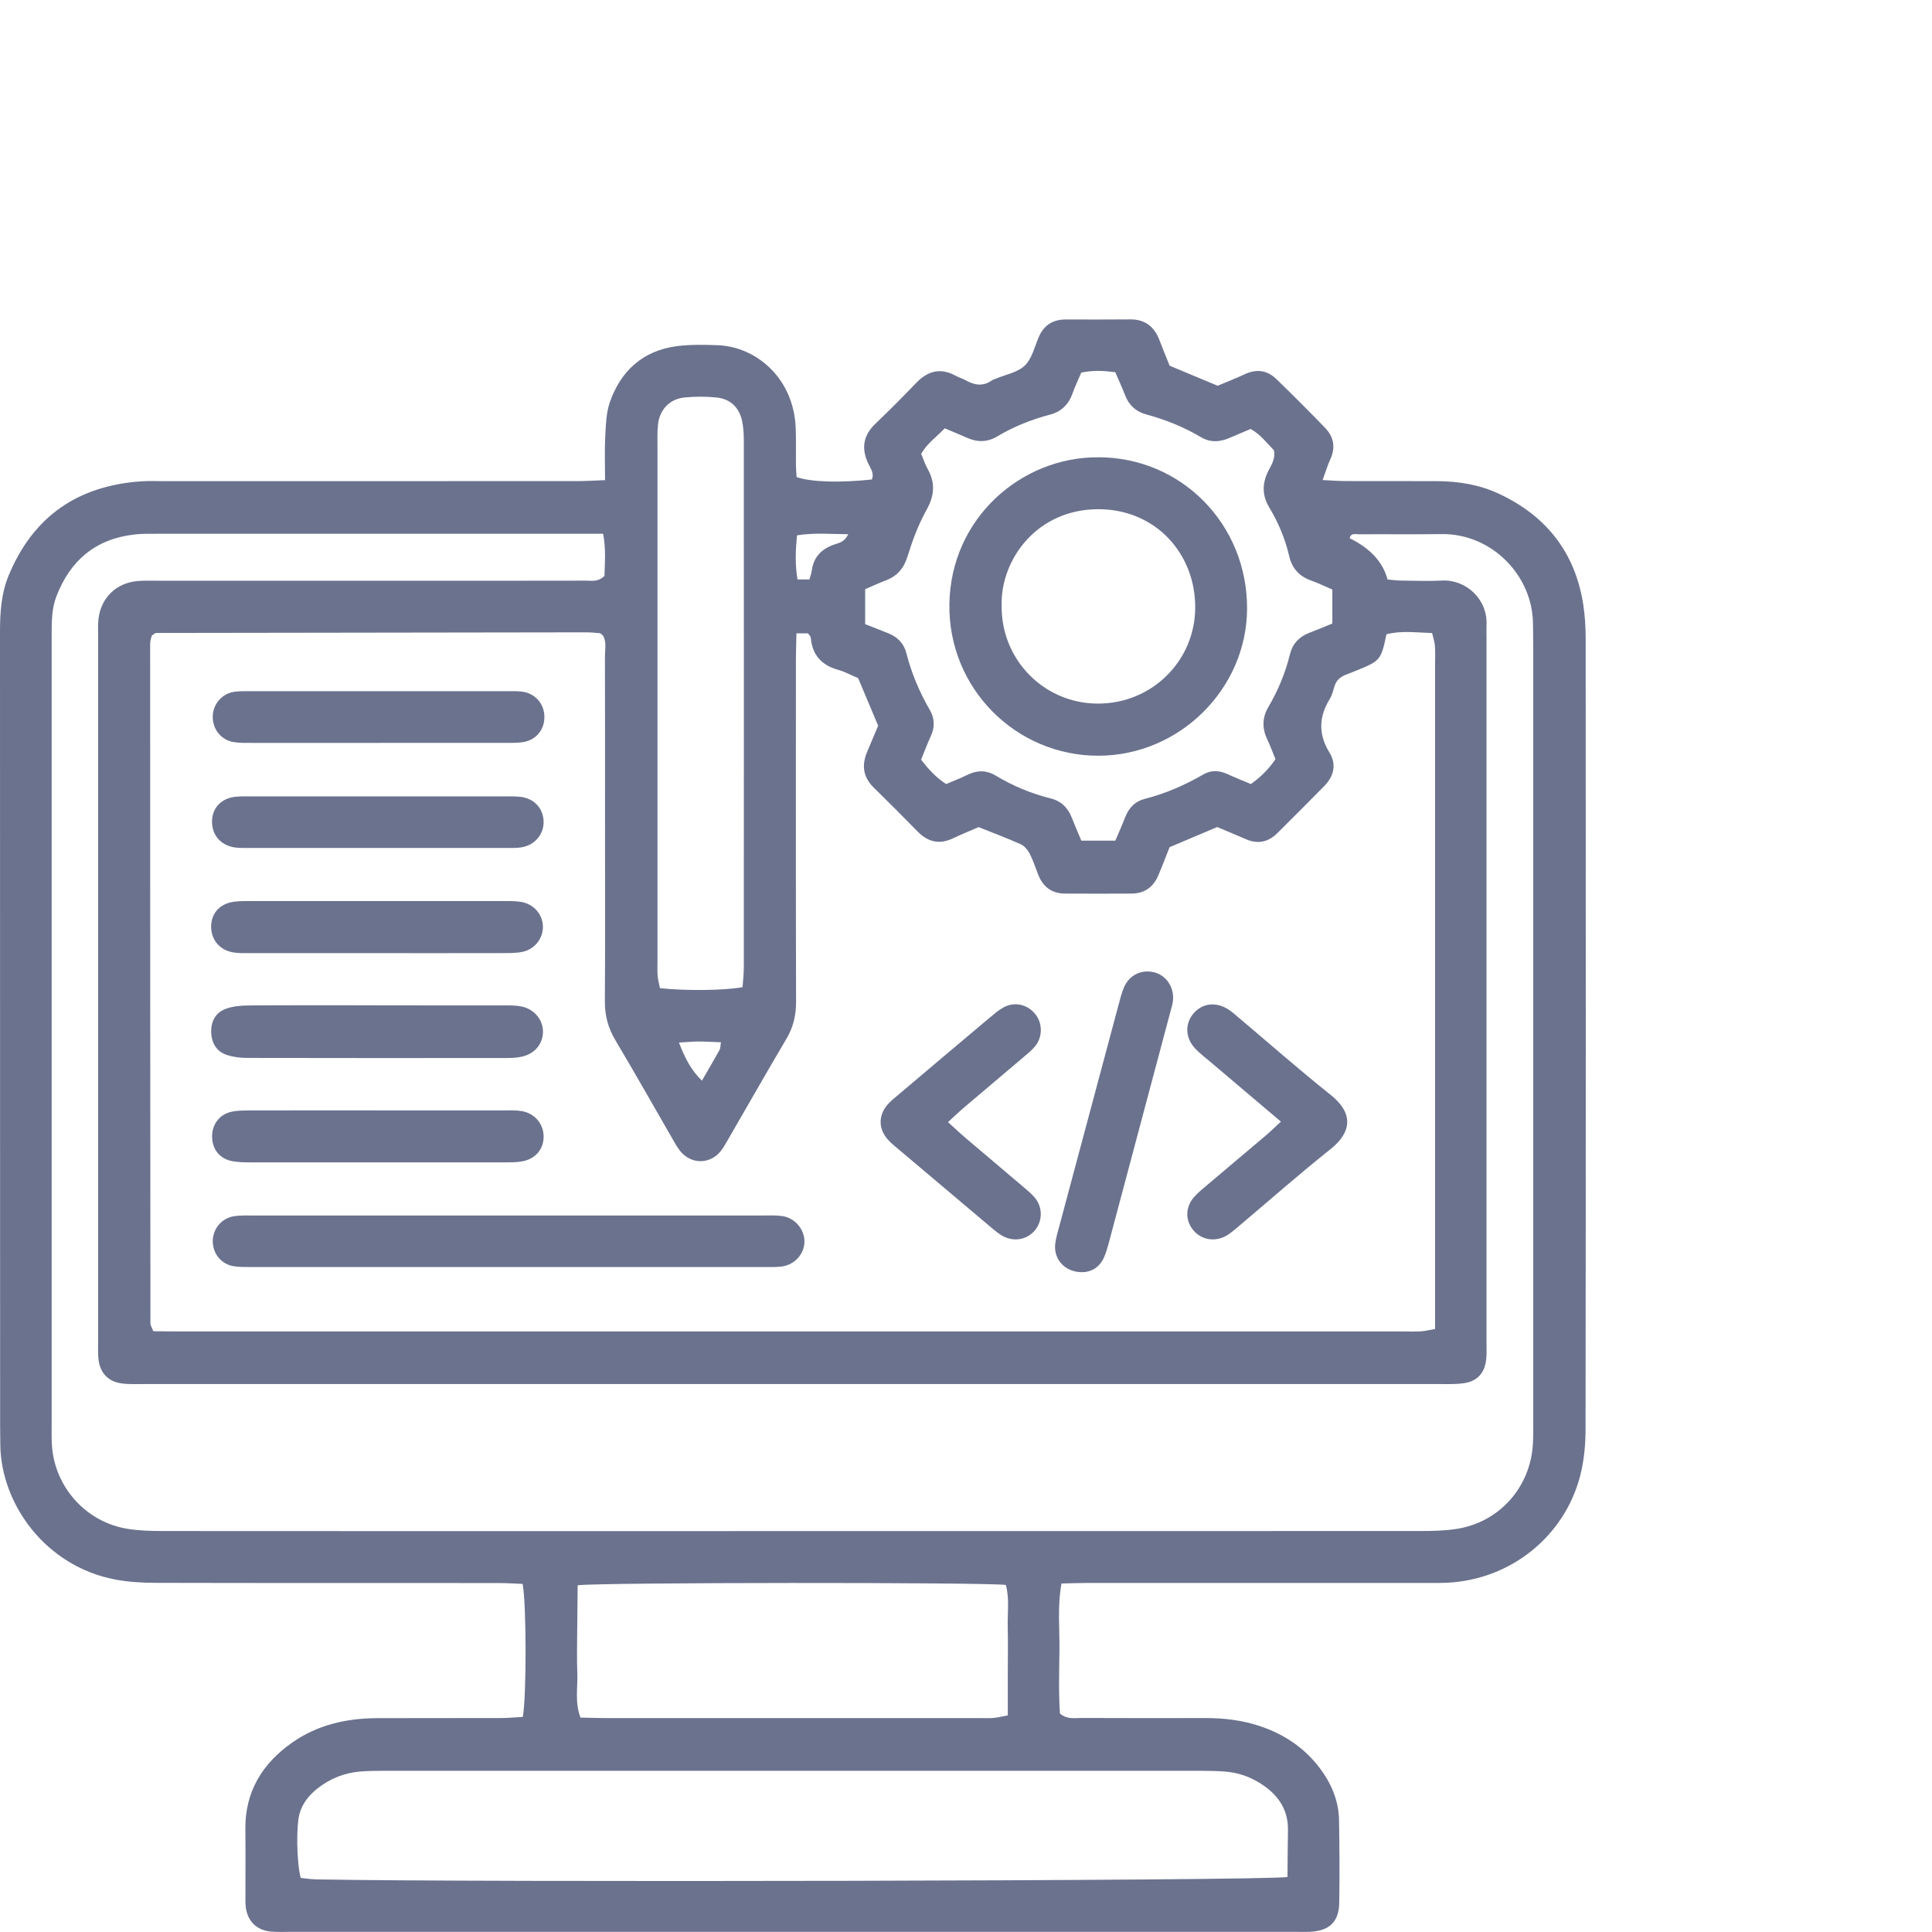
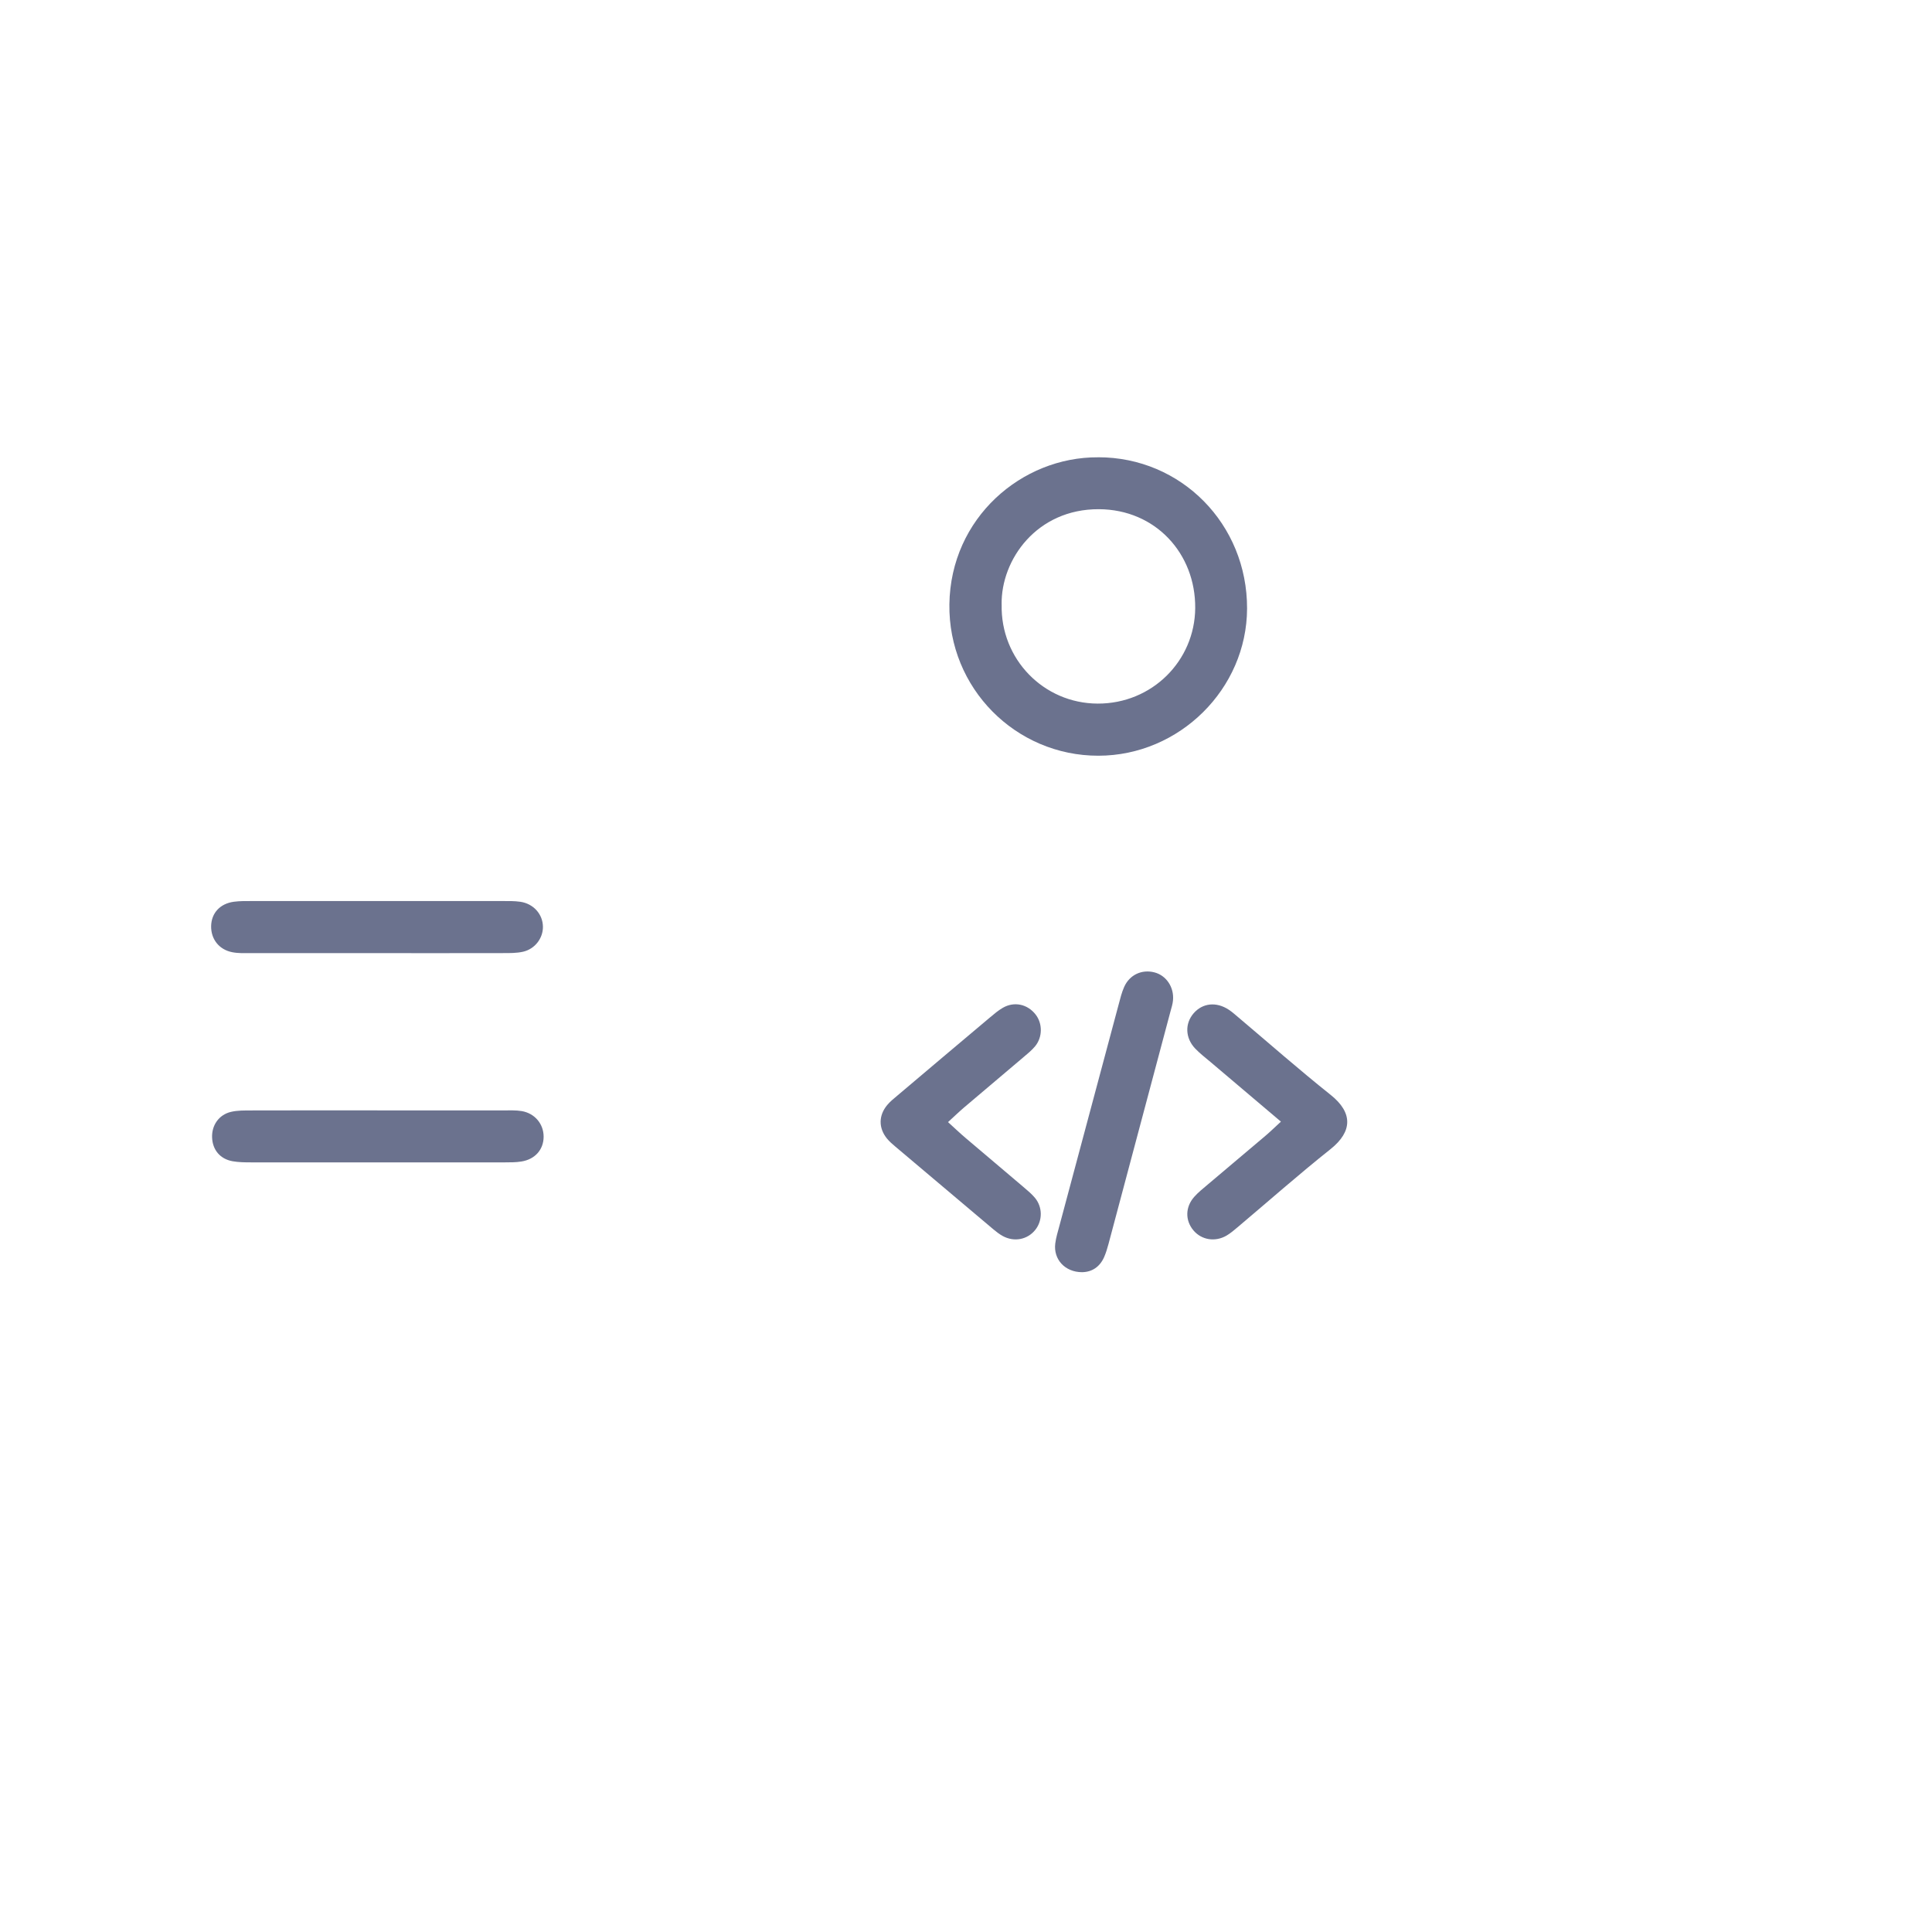
<svg xmlns="http://www.w3.org/2000/svg" viewBox="0 0 500 500">
  <defs>
    <style>      .cls-1 {        fill: #6b728e;      }    </style>
  </defs>
  <g>
    <g id="Capa_1">
      <g>
-         <path class="cls-1" d="M156.59,124.26c0-4.3-.15-7.87.05-11.42.16-2.95.24-6.04,1.2-8.78,2.84-8.11,8.54-13.28,17.22-14.46,3.5-.47,7.11-.39,10.66-.26,9.93.35,19.57,8.45,20.19,21.12.16,3.36.04,6.74.08,10.11.01.98.12,1.96.18,2.89,3.66,1.3,11.14,1.53,19.47.63.68-1.64-.41-2.96-1.01-4.28-1.79-3.93-1.16-7.22,1.99-10.21,3.59-3.41,7.07-6.95,10.51-10.52,2.99-3.1,6.26-3.98,10.17-1.85.87.47,1.84.75,2.7,1.23,2.24,1.26,4.45,1.57,6.68,0,.32-.22.73-.31,1.09-.47,2.54-1.08,5.62-1.6,7.47-3.4,1.84-1.79,2.5-4.83,3.59-7.36,1.33-3.08,3.66-4.55,6.97-4.55,5.55,0,11.1.04,16.65-.02,3.9-.04,6.3,1.88,7.63,5.41.84,2.21,1.75,4.4,2.63,6.58,4.17,1.74,8.17,3.41,12.41,5.18,2.25-.95,4.65-1.86,6.96-2.95,3.05-1.45,5.84-1.1,8.22,1.2,4.27,4.13,8.47,8.35,12.61,12.62,2.29,2.36,2.78,5.12,1.36,8.21-.72,1.57-1.22,3.25-1.98,5.33,2.27.11,4,.25,5.74.26,7.93.03,15.86-.01,23.79.02,5.61.02,11.07.9,16.18,3.3,12.17,5.72,19.61,15.12,21.72,28.49.46,2.92.65,5.92.65,8.88.04,68.18.05,136.36-.03,204.54,0,4.12-.38,8.37-1.43,12.34-4.11,15.65-18.01,26.69-34.2,27.53-2.18.11-4.36.07-6.54.07-28.94,0-57.88,0-86.82,0-2.14,0-4.28.09-6.64.14-1.09,6.05-.45,11.77-.53,17.45-.07,5.5-.23,11.03.14,16.22,1.95,1.58,3.81,1.12,5.53,1.13,10.7.05,21.41.04,32.11.02,4.79,0,9.5.55,14.05,2.07,6.16,2.05,11.4,5.49,15.39,10.68,3.09,4.03,5.05,8.55,5.14,13.68.12,7.13.17,14.27.05,21.4-.08,4.87-2.5,7.18-7.34,7.48-1.38.08-2.77.02-4.16.02-86.62,0-173.24,0-259.86,0-1.78,0-3.58.1-5.35-.09-3.48-.39-5.76-2.66-6.25-6.14-.16-1.17-.11-2.37-.11-3.56-.01-5.55.05-11.1-.02-16.65-.13-9.78,4.33-17.07,12.12-22.54,6.56-4.61,14.03-6.28,21.92-6.32,10.7-.05,21.41,0,32.11-.03,1.92,0,3.85-.2,5.66-.3.97-5.59.94-29.17-.05-34.41-2.02-.08-4.15-.23-6.28-.23-29.53-.02-59.07.02-88.6-.05-3.55,0-7.15-.21-10.63-.87C11.7,405.29.31,389.24.08,374.01c-.03-1.78-.05-3.57-.05-5.35C.02,300.28.03,231.9,0,163.52c0-5,.31-9.92,2.24-14.58,6.31-15.27,17.87-23.22,34.23-24.37,1.97-.14,3.96-.05,5.94-.05,35.68,0,71.36,0,107.04-.01,2.14,0,4.28-.14,7.14-.25ZM206.12,163.88c-.05,2.52-.14,4.67-.14,6.83,0,29.53-.04,59.05.04,88.58,0,3.5-.72,6.57-2.51,9.58-5.05,8.52-9.93,17.14-14.9,25.71-.69,1.2-1.35,2.45-2.23,3.5-2.81,3.31-7.57,3.23-10.32-.16-.87-1.07-1.52-2.32-2.21-3.51-4.86-8.4-9.62-16.87-14.59-25.2-1.9-3.18-2.75-6.43-2.72-10.13.11-15.65.04-31.31.04-46.96,0-14.07.02-28.14-.02-42.21,0-1.92.46-3.95-.54-5.46-.45-.35-.6-.57-.77-.58-1.18-.1-2.37-.22-3.55-.22-37.06.04-74.11.1-111.17.16-.19,0-.39.08-.56.17-.16.09-.29.23-.7.57-.11.49-.41,1.24-.41,1.99,0,58.65.02,117.31.07,175.96,0,.54.39,1.08.74,2.02,2.48.02,5.03.06,7.59.06,105.24,0,210.47,0,315.71,0,1.59,0,3.18.06,4.75-.03,1.11-.07,2.22-.36,3.68-.61v-7.36c0-54.89,0-109.78,0-164.67,0-1.59.08-3.18-.04-4.75-.09-1.11-.47-2.19-.73-3.33-4.19-.12-8.08-.68-11.82.33-1.34,6.53-1.64,6.89-7.36,9.21-1.1.45-2.21.88-3.31,1.32-1.35.55-2.32,1.44-2.76,2.89-.34,1.13-.64,2.33-1.25,3.33-2.82,4.62-2.98,9.11-.07,13.84,1.89,3.07,1.17,6.13-1.34,8.68-4.03,4.1-8.09,8.16-12.17,12.21-2.36,2.33-5.07,2.89-8.16,1.52-2.51-1.11-5.06-2.14-7.38-3.12-4.35,1.84-8.34,3.53-12.32,5.21-1.02,2.56-1.92,4.96-2.93,7.33-1.29,3.03-3.6,4.67-6.92,4.68-5.75.03-11.49.03-17.24,0-3.33-.02-5.61-1.67-6.85-4.75-.74-1.84-1.33-3.75-2.23-5.5-.51-.98-1.35-2.06-2.32-2.5-3.59-1.62-7.3-2.99-10.95-4.45-2.32,1.01-4.52,1.91-6.66,2.92-3.53,1.67-6.48.91-9.15-1.82-3.74-3.83-7.52-7.62-11.34-11.36-2.77-2.72-3.13-5.8-1.67-9.25.99-2.35,1.97-4.69,2.84-6.74-1.86-4.41-3.54-8.4-5.18-12.3-1.85-.79-3.43-1.67-5.13-2.14-4.33-1.2-6.78-3.86-7.13-8.39-.03-.32-.41-.62-.73-1.07h-2.99ZM156.1,138.14h-6.49c-36.47,0-72.95,0-109.42,0-1.78,0-3.58-.02-5.34.18-10.06,1.13-16.66,6.67-20.25,16.01-1.24,3.22-1.23,6.59-1.23,9.96.01,68.19,0,136.37,0,204.56,0,1.78-.05,3.57.08,5.35.77,10.83,8.98,19.84,19.73,21.49,2.92.45,5.92.53,8.88.54,37.86.03,75.73.02,113.59.02,70.57,0,141.14,0,211.71-.02,3.16,0,6.36-.06,9.48-.53,11.1-1.67,19.2-10.69,19.87-21.94.13-2.17.09-4.36.09-6.54,0-66.6,0-133.2,0-199.8,0-1.98-.05-3.96-.06-5.95-.08-12.52-10.67-23.44-23.72-23.25-7.13.1-14.27,0-21.41.05-.83,0-2.03-.4-2.31,1.03q7.98,3.89,9.8,10.67c1.09.09,2.25.27,3.42.28,3.57.04,7.14.18,10.7,0,6.1-.32,11.87,4.76,11.49,11.64-.05.99,0,1.98,0,2.97,0,60.85,0,121.7,0,182.56,0,1.39.06,2.78-.06,4.16-.32,3.67-2.25,5.9-5.85,6.4-2.14.3-4.35.21-6.53.21-61.06,0-122.11,0-183.17,0-50.55,0-101.1,0-151.65,0-1.98,0-3.98.1-5.94-.16-3.54-.47-5.64-2.74-6.03-6.31-.15-1.37-.08-2.77-.08-4.16,0-61.05,0-122.1,0-183.15,0-1.39-.07-2.79.08-4.16.6-5.51,4.61-9.42,10.15-9.88,1.77-.15,3.57-.08,5.35-.08,23.79,0,47.58,0,71.36,0,13.08,0,26.17.01,39.25-.02,1.53,0,3.19.41,4.85-1.24.07-3.14.43-6.64-.34-10.88ZM333.2,485.77c.04-4.28.05-8.21.12-12.13.09-5.01-2.25-8.71-6.22-11.49-2.97-2.09-6.29-3.36-9.91-3.66-2.17-.18-4.35-.2-6.53-.21-70.31,0-140.62,0-210.92,0-2.18,0-4.36.02-6.53.19-4.05.33-7.71,1.79-10.9,4.27-2.22,1.73-3.99,3.83-4.79,6.63-.88,3.09-.78,12.34.29,16.63,1.27.13,2.63.35,3.98.38,39.46.81,244.52.39,251.41-.61ZM223.89,161.52c2.39.94,4.23,1.65,6.05,2.39,2.34.95,3.98,2.6,4.61,5.07,1.33,5.22,3.4,10.12,6.09,14.77,1.28,2.22,1.32,4.47.23,6.82-.9,1.95-1.65,3.97-2.49,6.04,1.92,2.47,3.86,4.64,6.49,6.3,1.89-.81,3.73-1.51,5.49-2.38,2.51-1.24,4.94-1.25,7.35.2,4.44,2.67,9.16,4.65,14.2,5.9,2.69.66,4.47,2.41,5.47,4.99.78,2,1.64,3.96,2.47,5.94h8.8c.89-2.11,1.78-4.06,2.55-6.07.92-2.39,2.53-4.09,4.98-4.72,5.42-1.38,10.47-3.58,15.29-6.37,2.06-1.19,4.14-1.01,6.26-.04,1.95.9,3.96,1.69,6.01,2.55,2.57-1.85,4.62-3.88,6.35-6.44-.72-1.75-1.32-3.41-2.08-5-1.38-2.89-1.42-5.66.24-8.49,2.52-4.29,4.41-8.85,5.6-13.69.66-2.7,2.36-4.5,4.96-5.5,2-.76,3.98-1.6,6-2.42v-8.8c-1.89-.81-3.65-1.67-5.48-2.32-3.07-1.09-4.95-3.15-5.68-6.31-1.04-4.47-2.8-8.67-5.15-12.59-1.8-2.99-1.9-5.88-.47-9.03.79-1.74,2.16-3.38,1.65-5.8-1.78-1.8-3.4-4.05-6.02-5.51-1.85.79-3.65,1.54-5.45,2.32-2.5,1.09-4.99,1.25-7.4-.19-4.46-2.65-9.21-4.55-14.21-5.9-2.64-.71-4.47-2.41-5.46-5.03-.76-2-1.67-3.93-2.51-5.89-3.07-.39-5.78-.53-8.8.11-.75,1.78-1.61,3.54-2.26,5.39-1,2.85-2.91,4.71-5.78,5.47-4.81,1.28-9.41,3.08-13.68,5.64-2.61,1.57-5.22,1.56-7.93.33-1.78-.8-3.59-1.53-5.68-2.41-2.11,2.22-4.56,3.87-6.1,6.6.58,1.37,1,2.7,1.66,3.88,2.03,3.62,1.8,6.92-.27,10.62-2.1,3.76-3.64,7.91-4.92,12.04-.98,3.16-2.72,5.14-5.72,6.26-1.81.68-3.56,1.51-5.25,2.23v9.01ZM149.5,410.28c-.05,4.1-.1,7.83-.12,11.56-.02,3.76-.11,7.53.03,11.28.14,3.68-.69,7.45.82,11.39,2.22.05,4.38.13,6.53.13,32.27,0,64.55,0,96.82,0,1.19,0,2.38.07,3.56-.04,1.11-.1,2.21-.39,3.68-.66,0-4.04,0-7.78,0-11.51s.08-7.53-.02-11.28c-.09-3.68.49-7.43-.49-10.97-5.59-.71-105.35-.67-110.8.09ZM192.17,255.48c.11-1.64.33-3.38.33-5.12.02-45.39.02-90.79,0-136.18,0-1.77-.08-3.59-.46-5.31-.77-3.43-3.03-5.62-6.53-5.99-2.74-.29-5.56-.28-8.31-.02-3.84.36-6.49,3.12-6.91,6.99-.21,1.96-.13,3.96-.13,5.94,0,44.2,0,88.41,0,132.61,0,1.39-.07,2.78.04,4.16.09,1.11.41,2.2.6,3.18,6.87.72,16.56.61,21.36-.26ZM206.26,138.54c-.38,3.94-.53,7.57.14,11.42h3.08c.23-.84.51-1.55.61-2.29.46-3.52,2.52-5.6,5.78-6.74,1.2-.42,2.65-.58,3.66-2.67-4.6-.05-8.75-.43-13.26.28ZM186.57,269.74c-2.07-.08-3.96-.2-5.84-.2-1.49,0-2.99.16-5.02.28,1.49,3.81,2.99,6.99,5.95,9.85,1.66-2.88,3.14-5.39,4.55-7.93.25-.46.21-1.08.37-2Z" />
-         <path class="cls-1" d="M131.73,314.57c21.78,0,43.55,0,65.33,0,1.78,0,3.58-.1,5.34.14,3.29.45,5.76,3.36,5.79,6.55.02,3.18-2.46,6.03-5.8,6.5-1.36.19-2.77.14-4.15.14-44.54,0-89.08,0-133.62,0-1.38,0-2.79.03-4.14-.2-3.12-.52-5.26-3.05-5.41-6.16-.15-3.26,2.12-6.23,5.42-6.77,1.74-.28,3.55-.2,5.33-.2,21.97-.01,43.95,0,65.92,0Z" />
-         <path class="cls-1" d="M97.52,260.19c10.88,0,21.76,0,32.64.01,1.58,0,3.19-.04,4.72.26,3.41.66,5.7,3.49,5.64,6.67-.06,3.02-2.09,5.53-5.32,6.3-1.33.32-2.74.38-4.11.38-22.36.02-44.71.03-67.07-.02-1.75,0-3.58-.21-5.23-.74-2.74-.88-4.04-3.06-4.13-5.9-.09-2.86,1.16-5.12,3.83-6.09,1.8-.65,3.85-.83,5.79-.85,11.08-.08,22.16-.04,33.24-.04Z" />
        <path class="cls-1" d="M331.5,290.28c-6.43-5.45-12.31-10.42-18.18-15.4-1.36-1.15-2.79-2.24-4.01-3.52-2.59-2.73-2.7-6.47-.4-9.12,2.31-2.67,5.88-3.05,9.09-.93.82.54,1.57,1.2,2.32,1.84,8.01,6.76,15.88,13.69,24.07,20.22,5.7,4.55,5.71,9.44-.07,14.04-8.19,6.52-16.05,13.47-24.06,20.22-.9.76-1.82,1.54-2.83,2.14-2.97,1.73-6.5,1.13-8.59-1.37-2.14-2.57-2.11-6.01.22-8.65,1.04-1.18,2.3-2.17,3.5-3.19,4.98-4.22,9.98-8.41,14.95-12.63,1.19-1.01,2.31-2.1,3.98-3.64Z" />
        <path class="cls-1" d="M245.35,290.4c1.67,1.52,3.09,2.87,4.57,4.13,4.97,4.23,9.97,8.42,14.93,12.65,1.05.89,2.14,1.79,3.01,2.84,1.98,2.4,1.96,5.85.11,8.22-2.03,2.59-5.53,3.28-8.52,1.61-.86-.48-1.65-1.1-2.4-1.73-8.47-7.13-16.93-14.27-25.38-21.42-.75-.64-1.52-1.29-2.13-2.05-2.2-2.71-2.18-5.98.07-8.67.75-.9,1.69-1.66,2.6-2.42,8-6.77,16-13.53,24.02-20.27,1.06-.89,2.13-1.8,3.31-2.48,2.96-1.7,6.37-.94,8.47,1.74,1.82,2.33,1.83,5.86-.13,8.23-.87,1.05-1.97,1.94-3.02,2.83-5.12,4.35-10.27,8.67-15.39,13.03-1.32,1.13-2.57,2.34-4.12,3.76Z" />
        <path class="cls-1" d="M97.67,287.37c10.88,0,21.76,0,32.63,0,1.58,0,3.19-.08,4.73.18,3.39.58,5.66,3.34,5.66,6.62,0,3.33-2.21,5.87-5.77,6.43-1.36.22-2.76.22-4.14.22-21.95.01-43.91.01-65.86,0-1.58,0-3.18-.02-4.72-.29-3.24-.58-5.2-2.95-5.31-6.17-.11-3.13,1.74-5.85,4.85-6.6,1.7-.41,3.52-.37,5.29-.38,10.88-.03,21.76-.02,32.63-.02Z" />
-         <path class="cls-1" d="M98.34,206.11c10.48,0,20.96,0,31.44,0,1.58,0,3.17-.06,4.74.09,3.54.35,5.92,2.77,6.15,6.08.24,3.5-2.17,6.46-5.83,7.03-1.16.18-2.37.14-3.55.14-22.35,0-44.69,0-67.04,0-1.18,0-2.39.04-3.55-.14-3.69-.56-5.99-3.38-5.82-7.01.16-3.34,2.49-5.74,6.08-6.1,1.57-.16,3.16-.09,4.74-.09,10.88,0,21.75,0,32.63,0Z" />
-         <path class="cls-1" d="M97.85,192.26c-10.88,0-21.77,0-32.65,0-1.58,0-3.19.05-4.73-.21-3.32-.55-5.52-3.42-5.41-6.77.1-3.02,2.33-5.7,5.37-6.21,1.35-.23,2.76-.19,4.14-.19,22.36,0,44.73,0,67.09,0,1.19,0,2.39-.04,3.55.13,3.37.48,5.66,3.17,5.68,6.53.02,3.37-2.21,6.05-5.64,6.54-1.56.23-3.16.17-4.74.17-10.88.01-21.77,0-32.65,0Z" />
        <path class="cls-1" d="M97.46,246.67c-10.88,0-21.76,0-32.63,0-1.58,0-3.19.07-4.73-.24-3.43-.67-5.52-3.4-5.46-6.77.07-3.35,2.29-5.81,5.89-6.29,1.56-.21,3.16-.18,4.74-.18,21.56,0,43.11,0,64.67,0,1.58,0,3.18-.04,4.73.19,3.41.5,5.8,3.22,5.84,6.44.04,2.95-2.03,5.76-5.12,6.48-1.7.39-3.53.36-5.3.36-10.88.03-21.76.01-32.63.01Z" />
        <path class="cls-1" d="M280.04,329.24c-4.43,0-7.45-3.33-6.94-7.41.19-1.56.68-3.09,1.08-4.61,5.1-19.09,10.21-38.18,15.33-57.27.41-1.53.78-3.09,1.42-4.52,1.39-3.15,4.57-4.62,7.83-3.78,3.07.79,5.14,3.85,4.81,7.26-.09.97-.4,1.93-.66,2.88-5.34,20.05-10.68,40.11-16.03,60.15-.31,1.14-.65,2.29-1.12,3.37-1.15,2.62-3.22,3.9-5.72,3.93Z" />
        <path class="cls-1" d="M284.17,118.34c21.54-.03,38.63,17.32,38.57,39.15-.06,20.79-17.5,38.06-38.46,38.09-21.43.03-38.88-17.5-38.58-39.19.31-22.38,18.74-38.16,38.48-38.04ZM259.23,156.45c-.32,14.13,10.86,25.59,24.84,25.64,14.07.05,25.14-11.06,25.25-24.7.12-14.12-10.26-25.54-24.92-25.61-16.08-.07-25.36,13.05-25.18,24.66Z" />
      </g>
    </g>
  </g>
</svg>